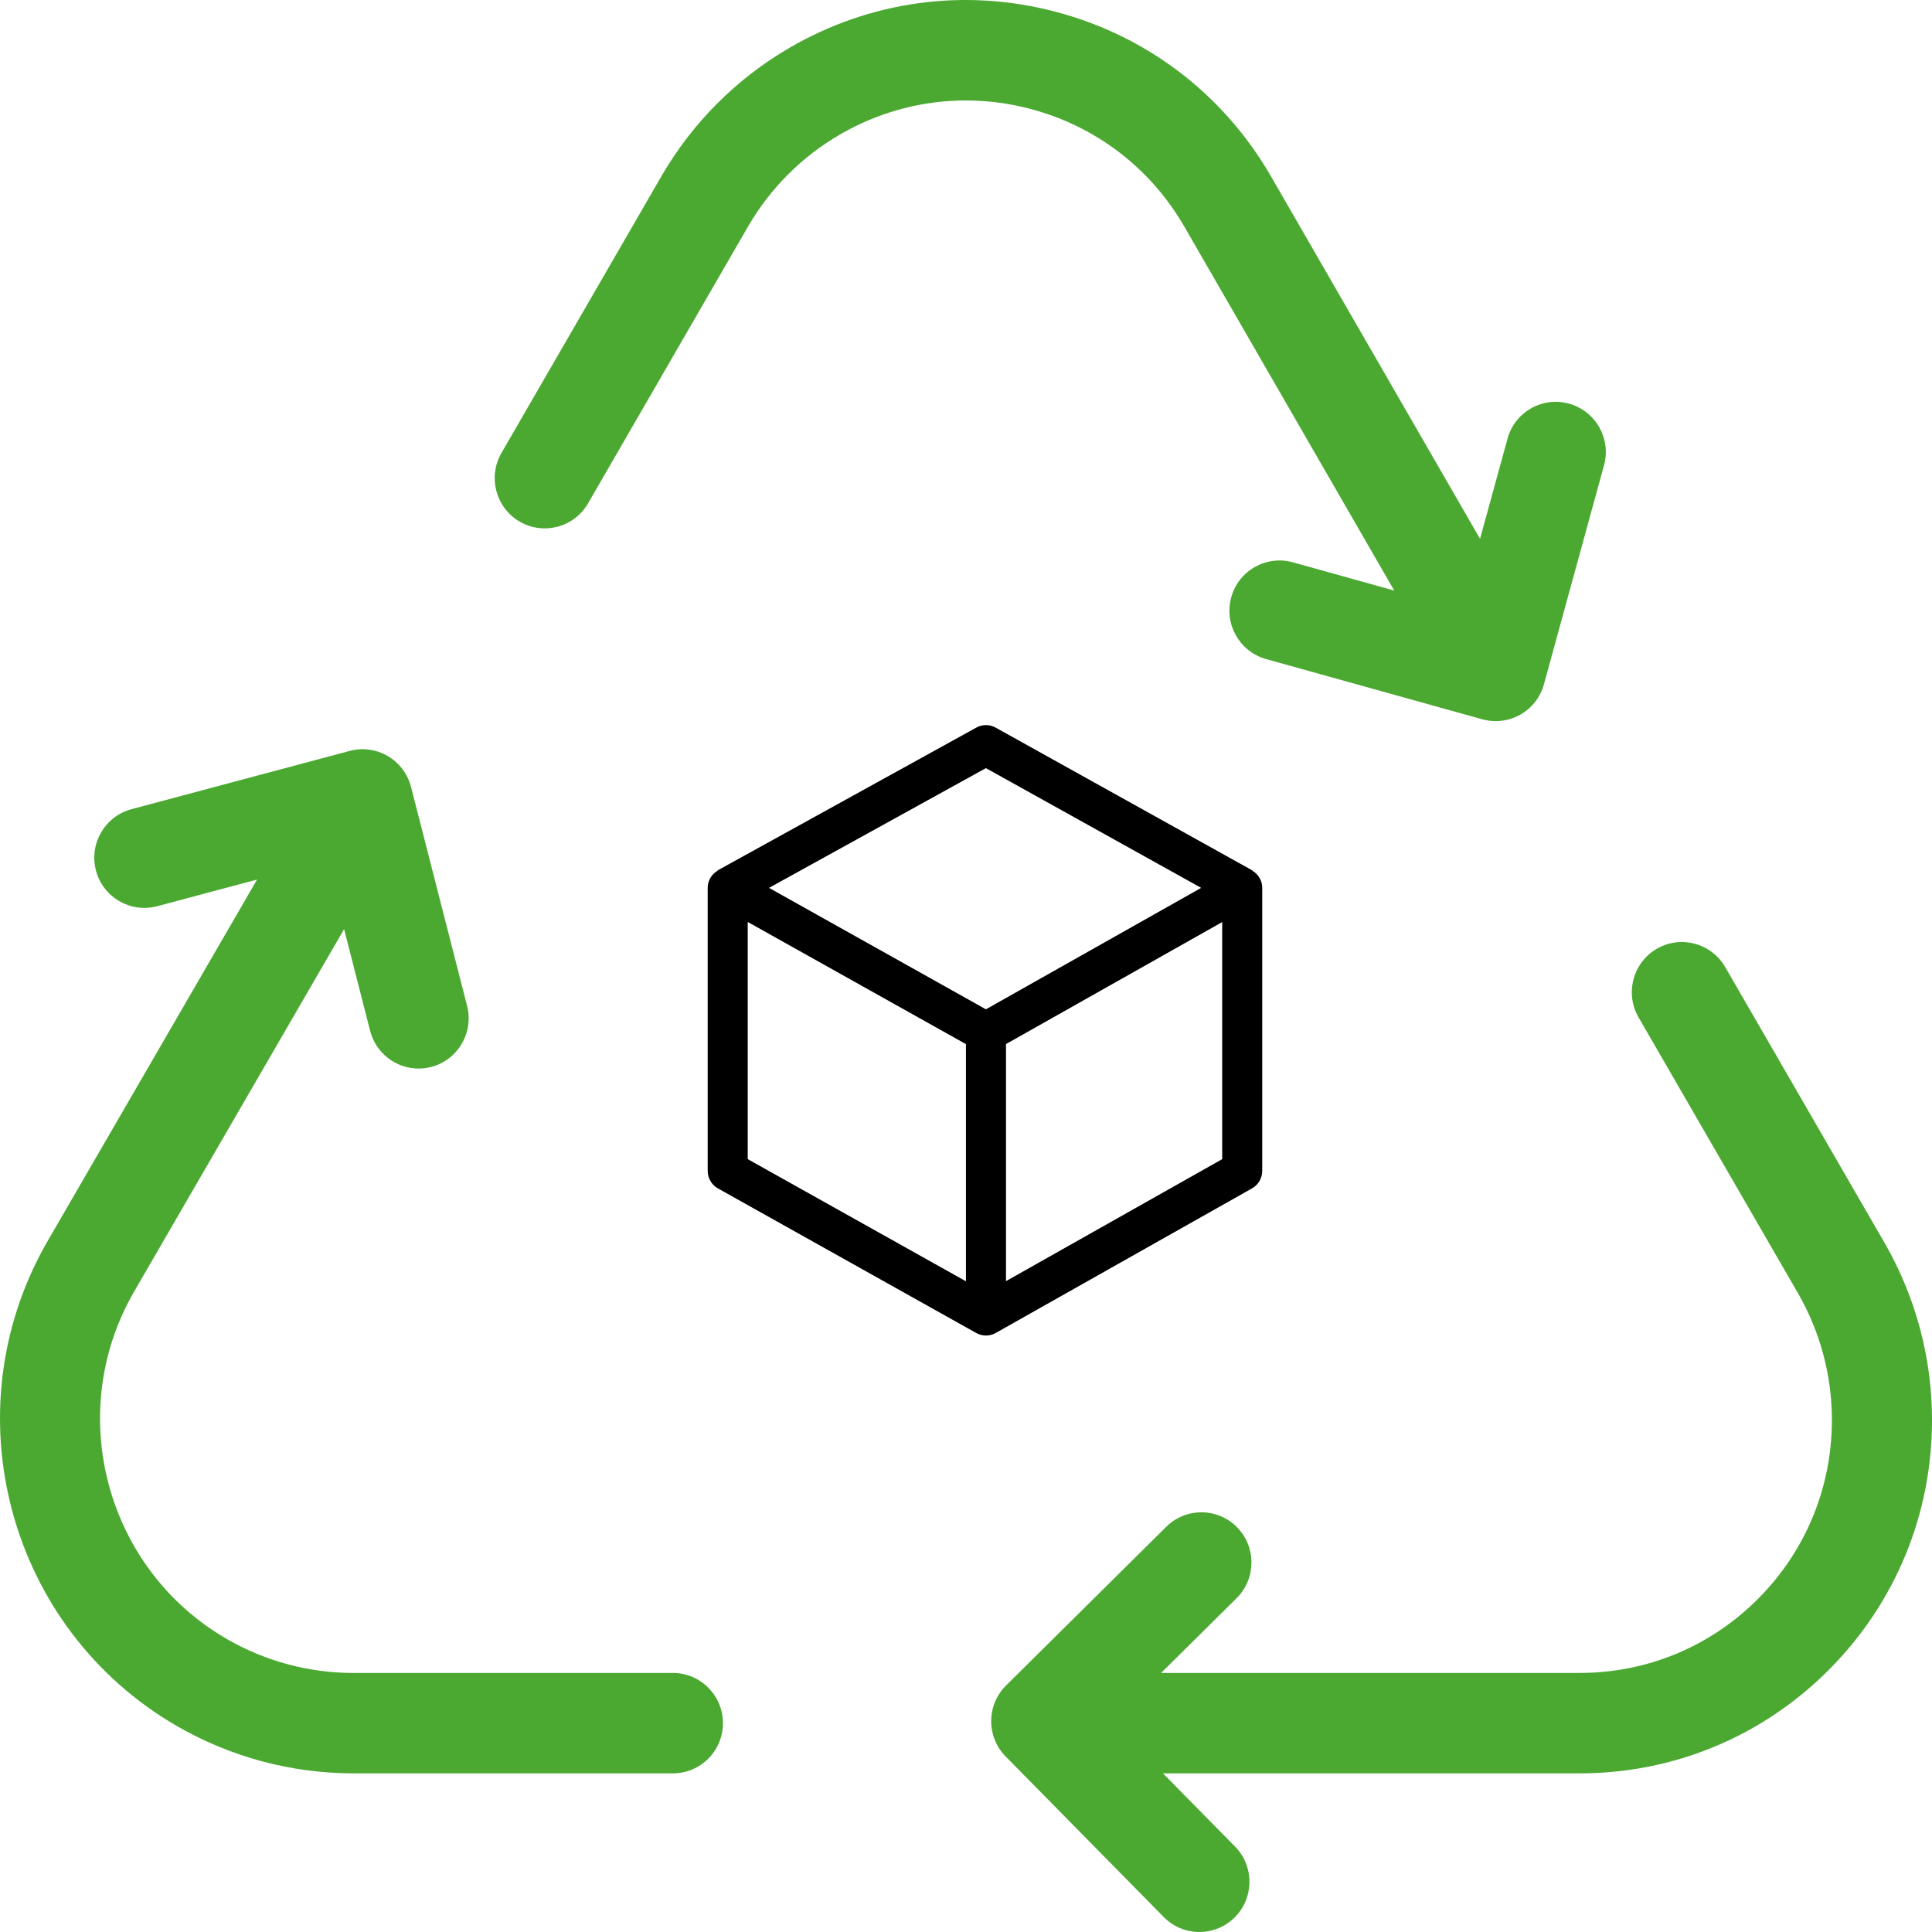
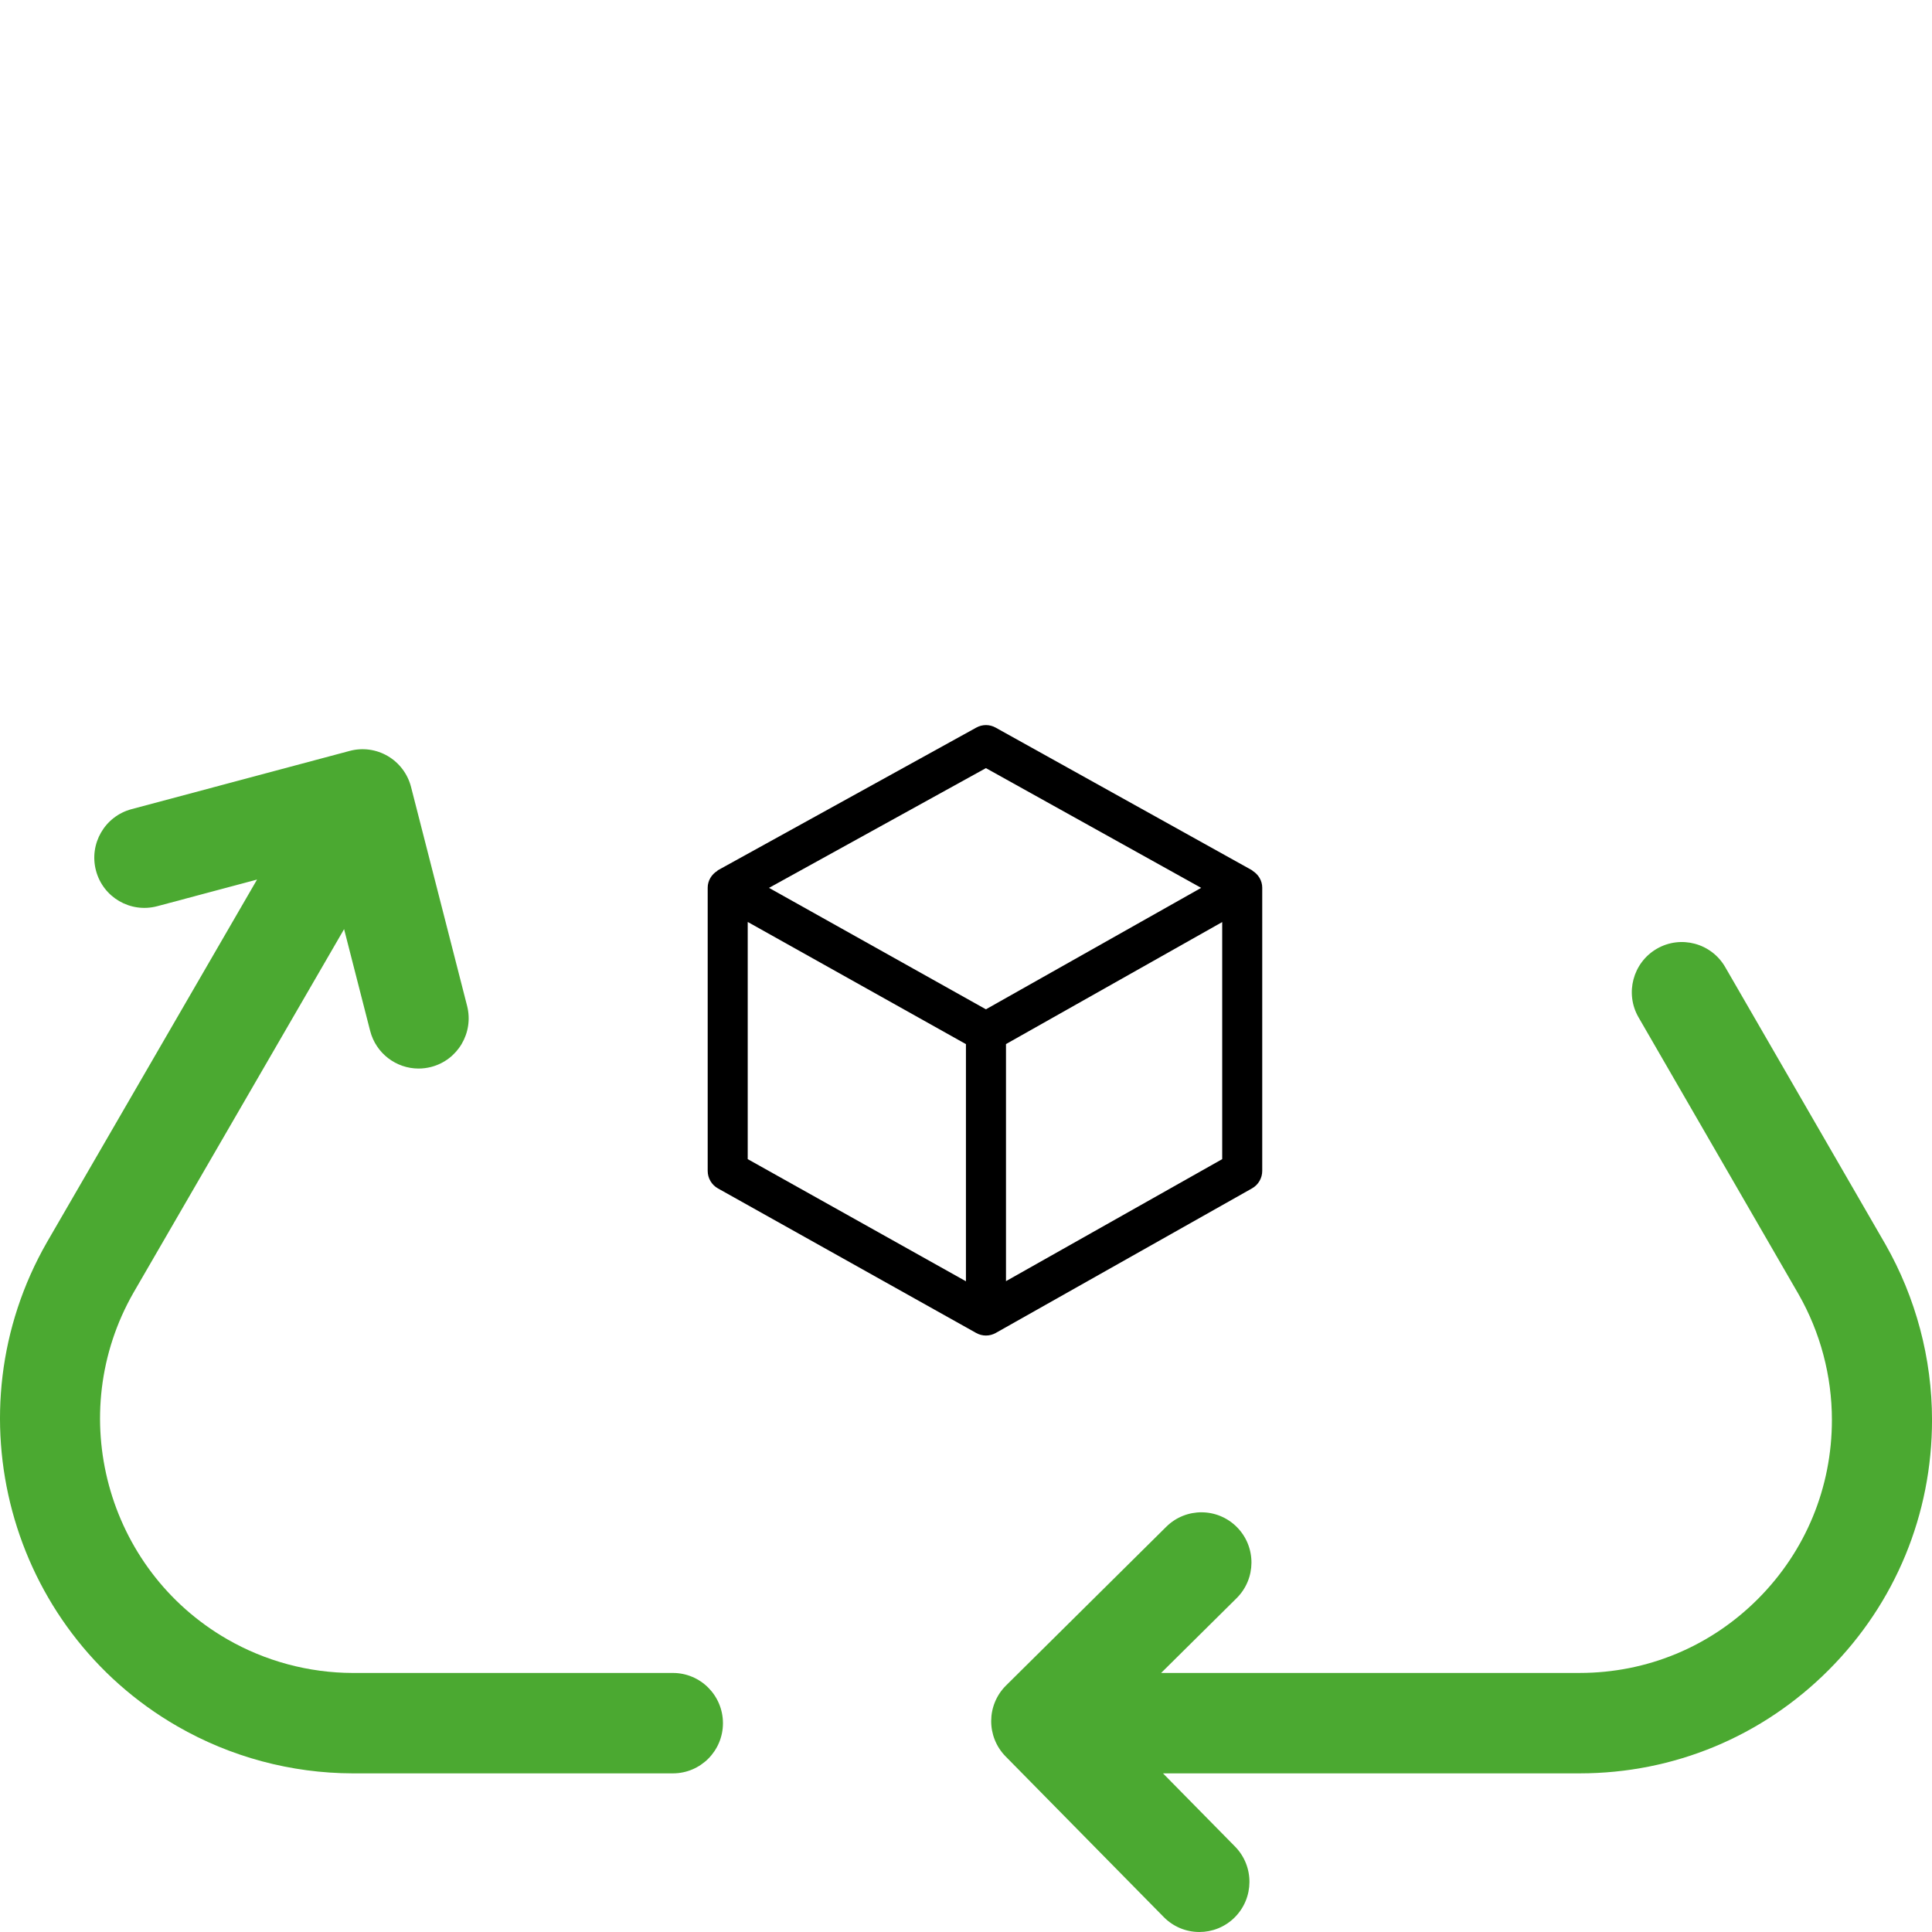
<svg xmlns="http://www.w3.org/2000/svg" version="1.1" id="Layer_1" x="0px" y="0px" viewBox="0 0 100 100" style="enable-background:new 0 0 100 100;" xml:space="preserve">
  <style type="text/css">
	.st0{fill:#4BA931;}
	.st1{fill:#FFFFFF;}
	.st2{fill:none;stroke:#000000;stroke-width:2.107;stroke-linecap:round;stroke-linejoin:round;stroke-miterlimit:10;}
	.st3{fill:none;stroke:#000000;stroke-width:1.869;stroke-linecap:round;stroke-linejoin:round;stroke-miterlimit:10;}
	.st4{fill:none;stroke:#000000;stroke-width:1.927;stroke-linecap:round;stroke-linejoin:round;stroke-miterlimit:10;}
	.st5{fill:none;}
</style>
  <g>
    <path d="M65.333,45.946c-0.001-0.361-0.197-0.686-0.501-0.873   c-0.007-0.005-0.004-0.017-0.012-0.021c-0.003-0.002-0.006,0.002-0.009,0   c-0.005-0.003-0.006-0.008-0.011-0.011l-13.264-7.379   c-0.312-0.175-0.691-0.175-1.002-0.002l-13.367,7.379   c-0.006,0.003-0.008,0.011-0.015,0.014c-0.003,0.002-0.007-0.002-0.011,0   c-0.008,0.005-0.005,0.018-0.013,0.023c-0.302,0.188-0.497,0.511-0.498,0.87   c0,0.001,0.001,0.002,0.001,0.002c0,0-0.001,0.001-0.001,0.001v14.656   c0,0.376,0.203,0.724,0.531,0.907l13.349,7.473l0,0h0l0.018,0.01   c0.157,0.088,0.331,0.132,0.505,0.132c0.175,0,0.35-0.045,0.508-0.134   l0.016-0.009c0,0,0-0,0.001-0l0-0l13.247-7.474   c0.326-0.184,0.528-0.53,0.528-0.905V45.95c0-0-0.001-0.001-0.001-0.001   C65.332,45.948,65.333,45.947,65.333,45.946z M51.031,39.758l11.141,6.198   l-11.141,6.286l-11.227-6.286L51.031,39.758z M38.702,47.72L47.526,52.66   l2.471,1.384v12.275l-11.295-6.323V47.72z M63.261,59.997l-11.191,6.315V54.041   l11.191-6.315V59.997z" />
    <g>
      <path class="st0" d="M97.585,64.398L89.295,50.054c-0.717-1.24-2.303-1.663-3.541-0.945    c-1.237,0.719-1.66,2.31-0.942,3.551l8.283,14.331    c1.127,1.976,1.723,4.223,1.724,6.499c0.002,3.498-1.355,6.787-3.82,9.262    c-2.465,2.474-5.743,3.838-9.23,3.839H60.1l3.905-3.868    c1.018-1.008,1.028-2.653,0.023-3.674c-1.006-1.021-2.645-1.031-3.664-0.022    l-8.29,8.212c-1.018,1.008-1.028,2.653-0.023,3.674l8.186,8.315    C60.744,99.742,61.412,100,62.08,100c0.658,0,1.316-0.25,1.821-0.749    c1.018-1.009,1.028-2.654,0.023-3.675l-3.728-3.787h21.574    c4.872-0.002,9.451-1.906,12.894-5.362c3.444-3.456,5.339-8.051,5.337-12.937    C99.999,70.309,99.166,67.17,97.585,64.398z" />
-       <path class="st0" d="M61.288,11.707l10.878,18.861l-5.248-1.463    c-1.376-0.382-2.807,0.425-3.189,1.809c-0.383,1.382,0.424,2.815,1.803,3.199    l11.191,3.118c0.228,0.063,0.461,0.095,0.693,0.095    c0.444,0,0.885-0.115,1.278-0.338c0.599-0.34,1.038-0.905,1.22-1.571    l3.109-11.33c0.38-1.383-0.431-2.813-1.81-3.194    c-1.379-0.386-2.806,0.432-3.185,1.816l-1.421,5.18L65.77,9.099    c-2.451-4.222-6.395-7.236-11.104-8.483C49.956-0.634,45.042,0.033,40.834,2.492    c-2.723,1.589-5.001,3.873-6.589,6.611l-8.29,14.343    c-0.717,1.241-0.295,2.832,0.942,3.552c1.24,0.72,2.823,0.296,3.541-0.945    l8.287-14.339c1.135-1.957,2.766-3.592,4.715-4.73    c3.015-1.76,6.533-2.237,9.903-1.344C56.714,6.533,59.537,8.689,61.288,11.707z    " />
      <path class="st0" d="M34.828,86.592h-16.573c-2.276-0.006-4.523-0.61-6.496-1.747    c-6.27-3.612-8.44-11.666-4.846-17.943l10.897-18.81l1.348,5.263    c0.301,1.173,1.353,1.953,2.507,1.953c0.213,0,0.431-0.027,0.647-0.082    c1.386-0.357,2.22-1.773,1.864-3.164l-2.901-11.33    c-0.172-0.671-0.604-1.245-1.2-1.596c-0.597-0.351-1.307-0.448-1.975-0.269    L6.805,41.883c-1.382,0.369-2.205,1.792-1.837,3.179    c0.367,1.387,1.784,2.21,3.17,1.843l5.167-1.379L2.427,64.302    c-5.024,8.774-1.995,20.011,6.752,25.05c2.753,1.587,5.887,2.429,9.07,2.437    h16.58c1.431,0,2.591-1.163,2.591-2.598    C37.418,87.755,36.259,86.592,34.828,86.592z" />
    </g>
  </g>
</svg>